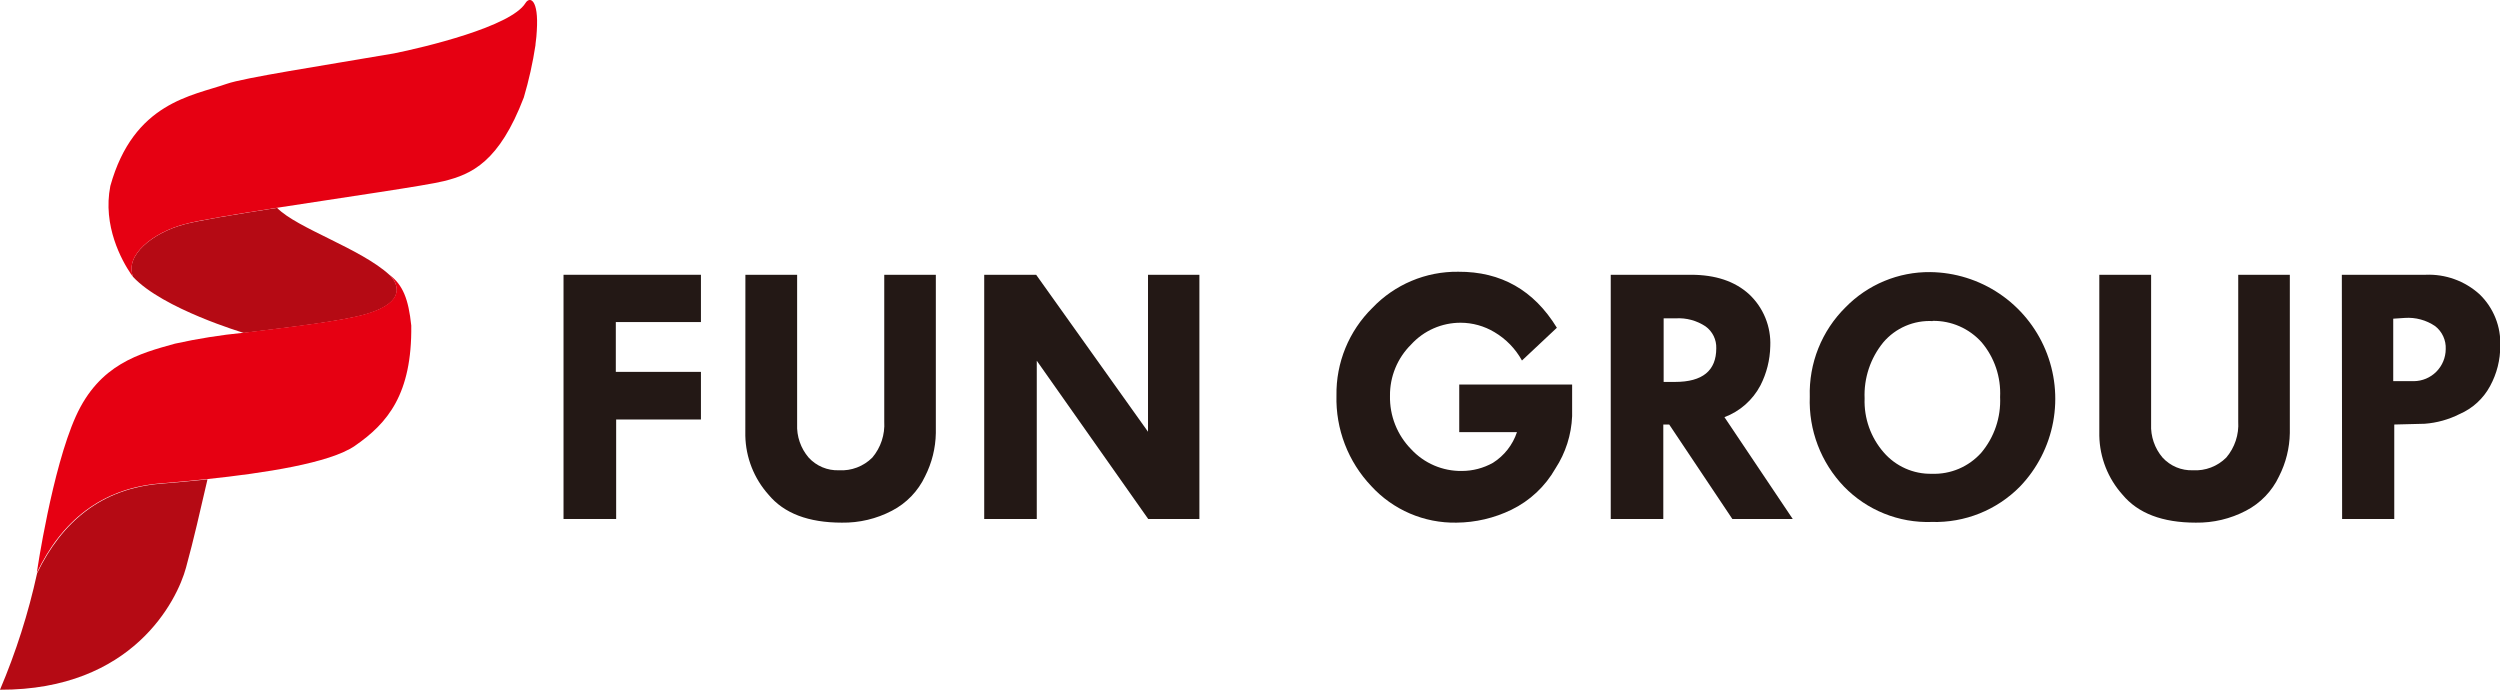
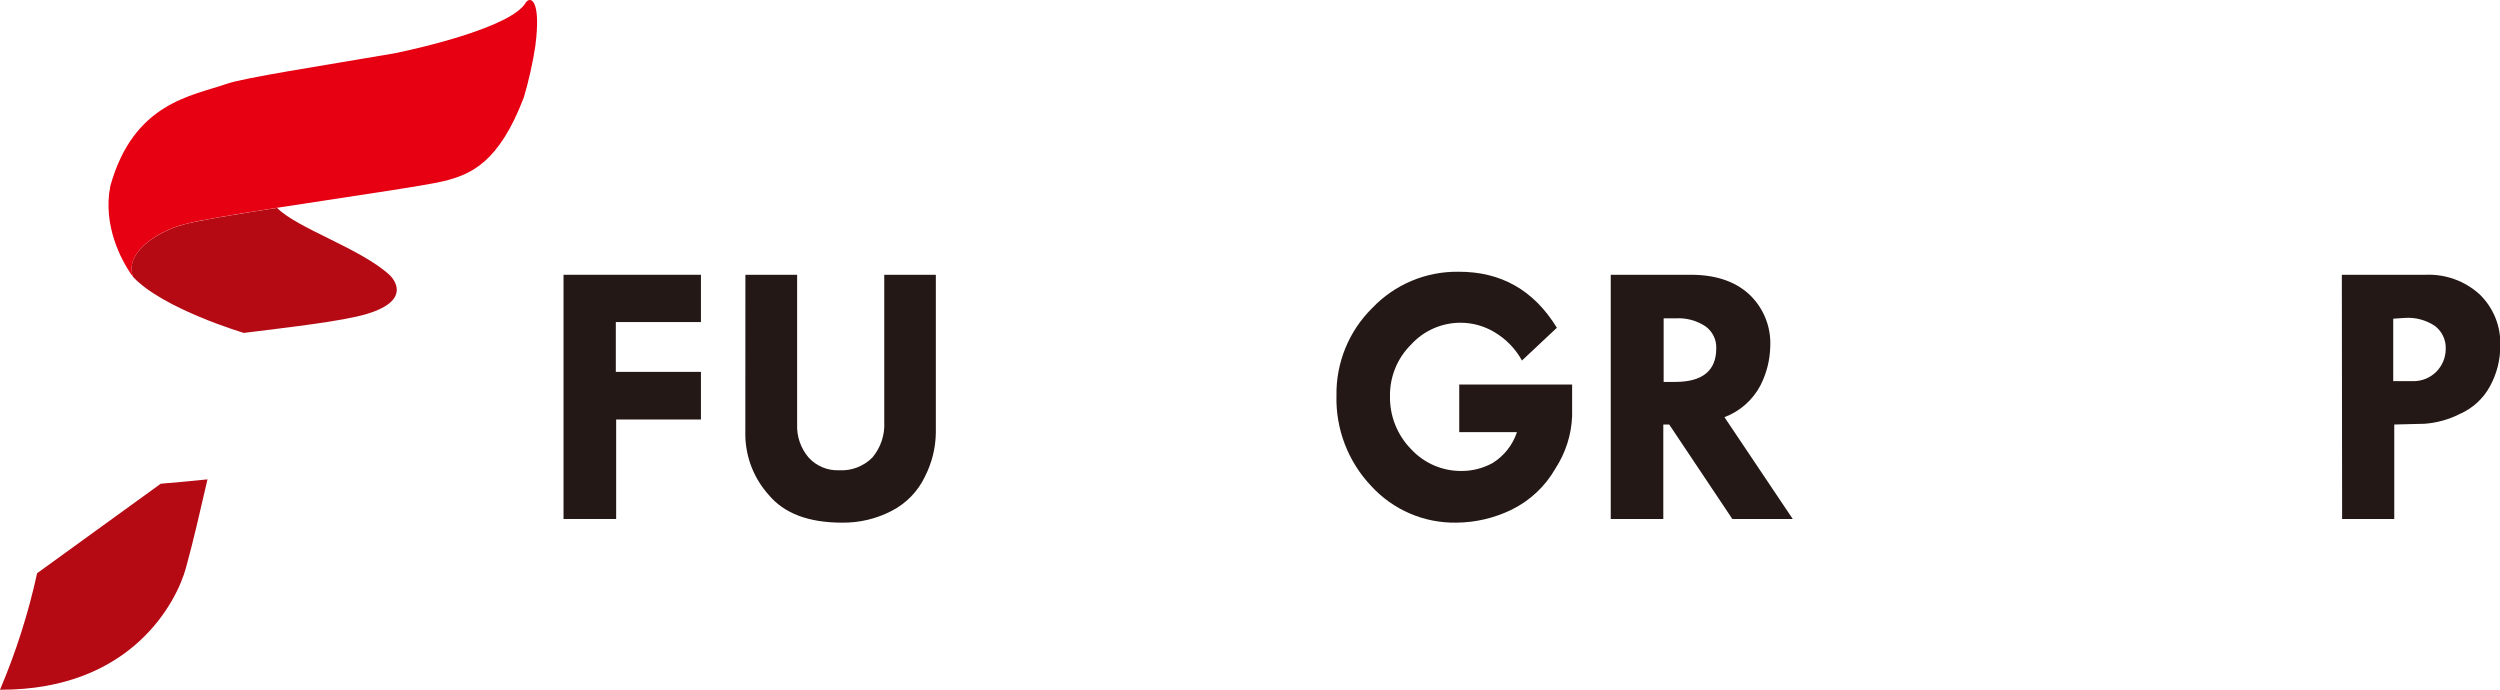
<svg xmlns="http://www.w3.org/2000/svg" viewBox="0 0 203 56" fill="none">
  <path d="M45.758 22.312H56.916V26.151H50.004V30.196H56.916V34.063H50.032V42.142H45.758V22.312Z" fill="#231815" />
  <path d="M60.526 22.312H64.727V34.437C64.682 35.43 65.017 36.404 65.664 37.158C65.974 37.497 66.355 37.765 66.778 37.942C67.202 38.12 67.659 38.203 68.118 38.186C68.619 38.216 69.119 38.14 69.588 37.961C70.056 37.783 70.481 37.508 70.835 37.153C71.521 36.339 71.866 35.292 71.801 34.23V22.312H75.99V35.163C75.969 36.386 75.669 37.588 75.115 38.678C74.549 39.88 73.604 40.862 72.425 41.472C71.173 42.128 69.777 42.46 68.364 42.439C65.645 42.439 63.659 41.682 62.406 40.17C61.227 38.852 60.558 37.156 60.52 35.387L60.526 22.312Z" fill="#231815" />
-   <path d="M93.218 22.312H97.391V42.142H93.235L84.186 29.291V42.142H79.918V22.312H84.136L93.218 35.057V22.312Z" fill="#231815" />
  <path d="M126.418 26.614L123.584 29.274C123.059 28.321 122.288 27.526 121.352 26.972C120.523 26.474 119.575 26.209 118.608 26.206C117.85 26.204 117.1 26.36 116.406 26.665C115.713 26.97 115.09 27.417 114.58 27.978C114.029 28.522 113.594 29.171 113.3 29.887C113.005 30.604 112.858 31.372 112.867 32.146C112.85 32.945 112.993 33.739 113.287 34.482C113.581 35.225 114.021 35.901 114.58 36.471C115.104 37.039 115.742 37.491 116.453 37.796C117.163 38.101 117.93 38.253 118.702 38.242C119.585 38.241 120.453 38.014 121.224 37.583C122.143 37.004 122.833 36.123 123.177 35.091H118.49V31.224H127.657V33.789C127.597 35.303 127.128 36.773 126.301 38.041C125.474 39.494 124.227 40.663 122.725 41.394C121.333 42.07 119.808 42.427 118.262 42.439C116.964 42.462 115.676 42.209 114.484 41.697C113.291 41.184 112.221 40.424 111.344 39.466C110.413 38.486 109.685 37.333 109.201 36.071C108.716 34.809 108.485 33.464 108.521 32.113C108.5 30.793 108.748 29.484 109.247 28.263C109.747 27.042 110.489 25.936 111.428 25.011C112.327 24.065 113.412 23.316 114.614 22.809C115.815 22.302 117.108 22.049 118.412 22.066C121.882 22.047 124.551 23.563 126.418 26.614Z" fill="#231815" />
  <path d="M130.792 22.312H137.314C139.293 22.312 140.86 22.835 142.017 23.882C142.595 24.421 143.05 25.079 143.348 25.811C143.647 26.544 143.783 27.333 143.746 28.123C143.724 29.226 143.451 30.309 142.949 31.291C142.324 32.482 141.284 33.401 140.025 33.873L145.571 42.142H140.667L135.54 34.471H135.06V42.142H130.792V22.312ZM135.088 25.849V31.012H136.014C138.246 31.012 139.361 30.101 139.361 28.279C139.373 27.934 139.3 27.592 139.148 27.282C138.996 26.972 138.771 26.704 138.491 26.503C137.778 26.028 136.93 25.798 136.075 25.849H135.088Z" fill="#231815" />
-   <path d="M146.954 32.219C146.913 30.873 147.149 29.533 147.648 28.284C148.147 27.034 148.899 25.9 149.855 24.955C150.75 24.037 151.822 23.31 153.005 22.819C154.188 22.327 155.459 22.08 156.74 22.094C158.742 22.118 160.694 22.727 162.355 23.848C164.016 24.968 165.314 26.55 166.089 28.4C166.863 30.25 167.082 32.286 166.716 34.258C166.35 36.23 165.417 38.052 164.031 39.499C163.098 40.449 161.979 41.194 160.744 41.691C159.51 42.187 158.186 42.422 156.857 42.383C155.535 42.428 154.218 42.196 152.992 41.701C151.765 41.207 150.655 40.461 149.733 39.511C148.804 38.544 148.08 37.401 147.603 36.148C147.125 34.895 146.905 33.559 146.954 32.219V32.219ZM156.935 26.072C156.18 26.032 155.426 26.166 154.732 26.465C154.037 26.763 153.42 27.218 152.929 27.793C151.878 29.075 151.336 30.701 151.406 32.358C151.348 33.961 151.903 35.526 152.957 36.734C153.44 37.293 154.041 37.739 154.716 38.039C155.391 38.34 156.124 38.487 156.862 38.471C157.616 38.499 158.367 38.36 159.061 38.065C159.755 37.769 160.376 37.324 160.879 36.761C161.94 35.5 162.486 33.883 162.408 32.236C162.488 30.618 161.952 29.03 160.907 27.793C160.407 27.236 159.794 26.793 159.109 26.493C158.424 26.193 157.683 26.044 156.935 26.055V26.072Z" fill="#231815" />
-   <path d="M170.464 22.312H174.67V34.437C174.624 35.43 174.958 36.403 175.602 37.158C175.914 37.497 176.295 37.765 176.72 37.943C177.144 38.12 177.602 38.203 178.062 38.186C178.562 38.216 179.061 38.139 179.529 37.961C179.996 37.783 180.421 37.507 180.774 37.153C181.463 36.341 181.811 35.294 181.744 34.23V22.312H185.934V35.163C185.913 36.386 185.613 37.588 185.058 38.678C184.493 39.88 183.548 40.862 182.369 41.472C181.115 42.128 179.717 42.46 178.302 42.439C175.591 42.439 173.607 41.682 172.35 40.17C171.169 38.854 170.5 37.156 170.464 35.387V22.312Z" fill="#231815" />
  <path d="M190.157 22.312H196.947C198.567 22.239 200.149 22.812 201.349 23.904C201.907 24.445 202.345 25.098 202.633 25.82C202.922 26.543 203.054 27.318 203.022 28.095C203.024 29.227 202.742 30.341 202.202 31.336C201.657 32.357 200.782 33.163 199.72 33.621C198.836 34.068 197.873 34.336 196.885 34.409L194.414 34.471V42.142H190.18L190.157 22.312ZM194.33 25.877V30.95H196.004C196.69 30.945 197.346 30.669 197.83 30.183C198.314 29.696 198.588 29.039 198.593 28.352C198.61 27.994 198.541 27.637 198.391 27.311C198.242 26.985 198.016 26.7 197.733 26.48C197.011 25.989 196.144 25.755 195.273 25.815L194.33 25.877Z" fill="#231815" />
  <path d="M10.806 22.485C13.233 25.083 19.799 27.033 19.799 27.033C23.482 26.57 27.766 26.095 29.791 25.491C33.077 24.508 32.291 22.971 31.632 22.328C29.295 20.177 24.118 18.54 22.5 16.88C19.124 17.406 16.151 17.897 14.985 18.21C12.413 18.892 10.092 20.741 10.806 22.485Z" fill="#B50A14" />
-   <path d="M10.801 22.474L10.628 22.25C10.678 22.331 10.736 22.406 10.801 22.474Z" fill="#B50A14" />
-   <path d="M3.013 46.546C2.306 49.786 1.297 52.953 0 56.006C10.784 56.039 14.388 48.742 15.102 46.099C15.755 43.718 16.218 41.629 16.848 38.924C15.476 39.069 14.171 39.187 13.055 39.276C8.229 39.667 5.032 42.372 3.013 46.546Z" fill="#B50A14" />
+   <path d="M3.013 46.546C2.306 49.786 1.297 52.953 0 56.006C10.784 56.039 14.388 48.742 15.102 46.099C15.755 43.718 16.218 41.629 16.848 38.924C15.476 39.069 14.171 39.187 13.055 39.276Z" fill="#B50A14" />
  <path d="M10.805 22.484L10.801 22.479L10.805 22.484Z" fill="#E60012" />
  <path d="M42.667 0.251C41.485 2.168 34.433 3.844 31.995 4.336C26.07 5.353 19.822 6.309 18.399 6.811C15.61 7.789 10.851 8.315 8.96 15.098C8.318 18.333 9.891 21.161 10.633 22.25C10.687 22.329 10.747 22.404 10.812 22.474V22.474C10.098 20.73 12.419 18.881 14.996 18.199C16.162 17.886 19.136 17.395 22.511 16.869C28.04 16.009 34.634 15.065 36.04 14.707C38.31 14.148 40.536 13.142 42.534 7.912C42.947 6.516 43.264 5.094 43.482 3.654C43.482 3.654 43.482 3.654 43.482 3.654C43.485 3.634 43.485 3.613 43.482 3.593C43.543 3.146 43.577 2.783 43.588 2.503C43.755 -0.067 43.019 -0.319 42.667 0.251Z" fill="#E60012" />
-   <path d="M31.621 22.312C32.279 22.954 33.066 24.491 29.78 25.474C27.755 26.078 23.47 26.553 19.788 27.017C17.913 27.202 16.05 27.499 14.209 27.905C11.336 28.704 8.073 29.553 6.153 33.817C4.234 38.08 3.007 46.378 2.985 46.518C4.976 42.349 8.201 39.645 13.027 39.254C14.143 39.164 15.448 39.047 16.82 38.902C21.395 38.421 26.779 37.611 28.815 36.203C31.471 34.37 33.462 32.006 33.395 26.435C33.167 24.284 32.72 23.139 31.621 22.312Z" fill="#E60012" />
</svg>